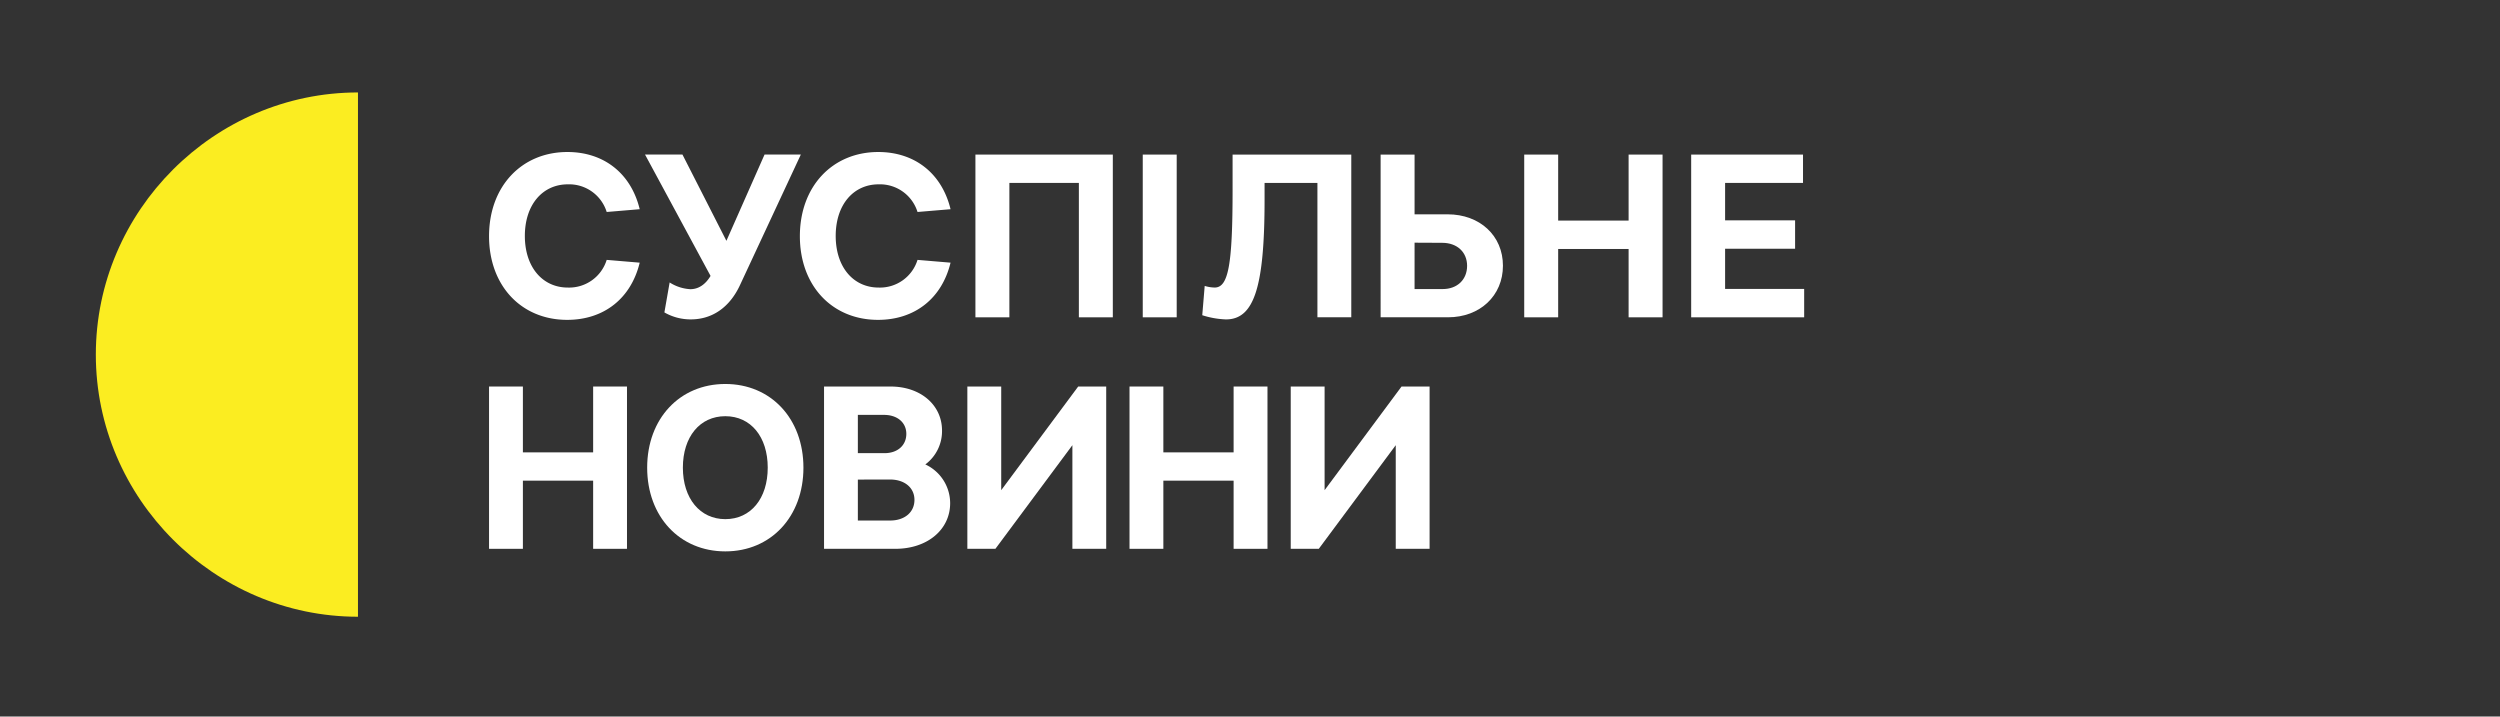
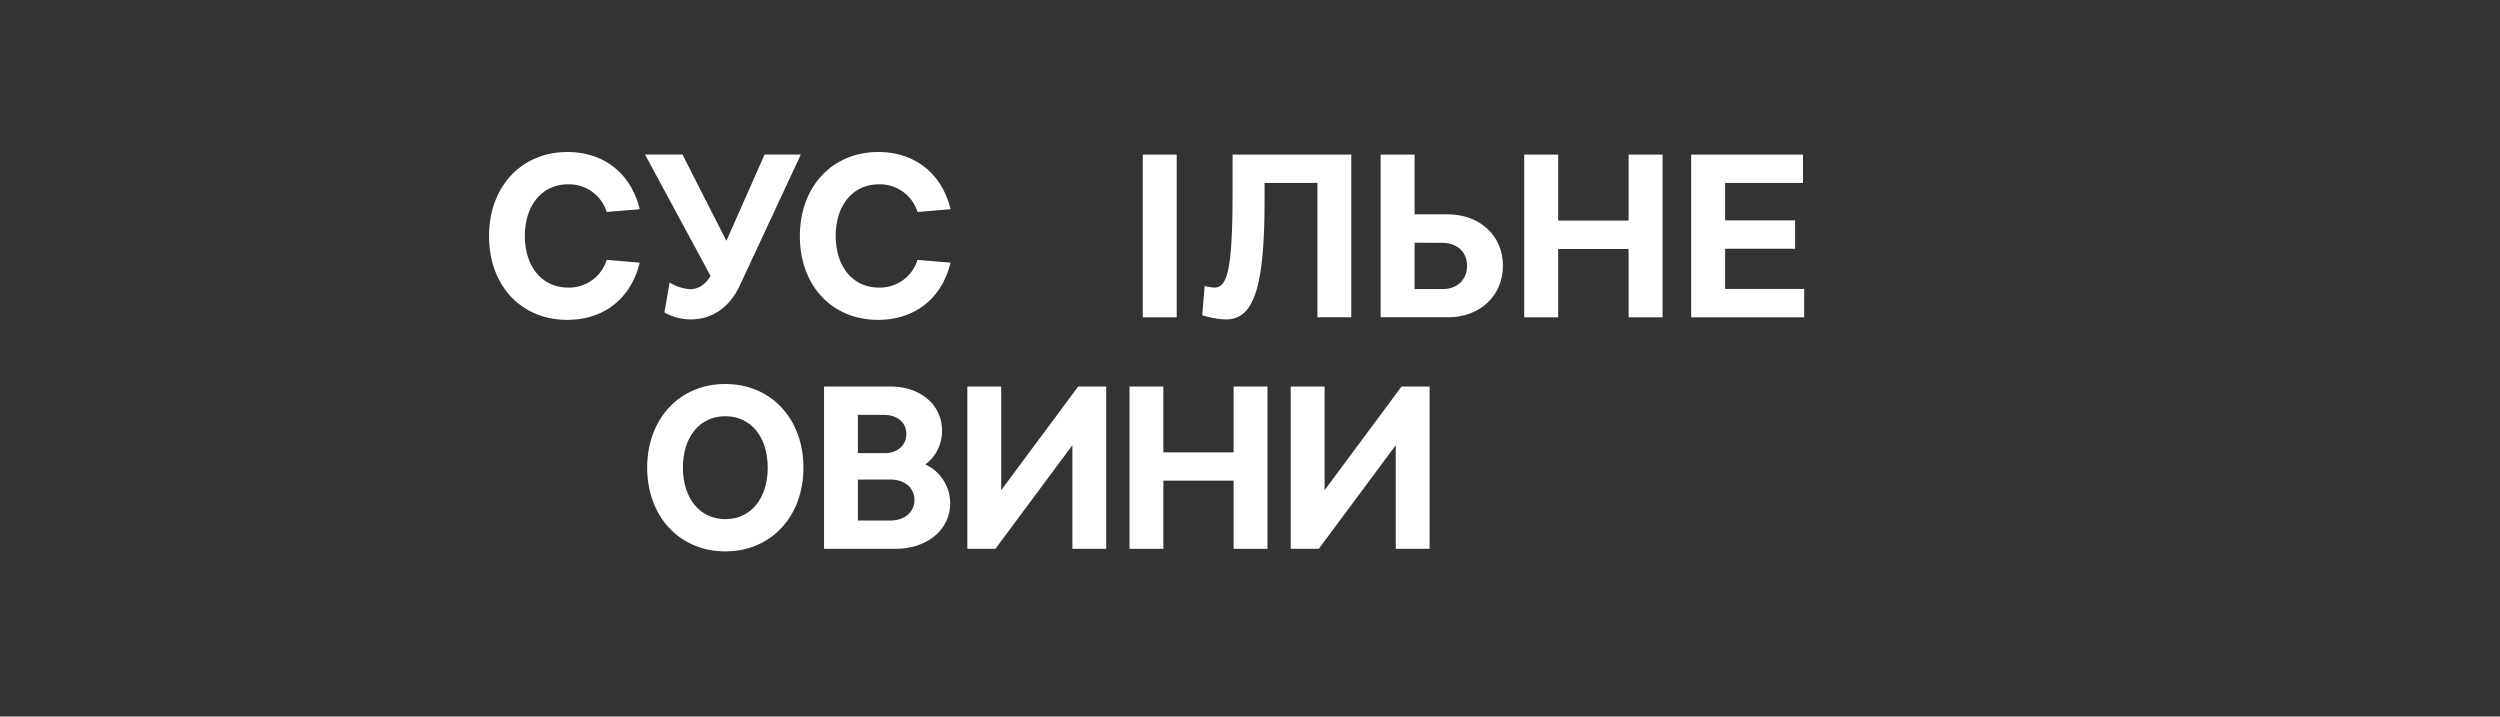
<svg xmlns="http://www.w3.org/2000/svg" xmlns:ns1="http://sodipodi.sourceforge.net/DTD/sodipodi-0.dtd" xmlns:ns2="http://www.inkscape.org/namespaces/inkscape" width="700" height="200.63" viewBox="0 0 700 200.63" fill="none" version="1.1" id="svg40" ns1:docname="logo.svg" ns2:version="1.0.2-2 (e86c870879, 2021-01-15)">
  <rect x="0" y="0" width="700" height="200.63" fill="#333333" stroke="none" />
  <defs id="defs44" />
  <ns1:namedview pagecolor="#ffffff" bordercolor="#666666" borderopacity="1" objecttolerance="10" gridtolerance="10" guidetolerance="10" ns2:pageopacity="0" ns2:pageshadow="2" ns2:window-width="1366" ns2:window-height="705" id="namedview42" showgrid="false" ns2:pagecheckerboard="true" showguides="true" ns2:guide-bbox="true" ns2:zoom="0.26516504" ns2:cx="-183.58235" ns2:cy="-48.25131" ns2:window-x="1272" ns2:window-y="-8" ns2:window-maximized="1" ns2:current-layer="svg40" lock-margins="false" fit-margin-top="0" fit-margin-left="0" fit-margin-right="0" fit-margin-bottom="0">
    <ns1:guide position="26.87,174.52" orientation="1,0" id="guide1060" />
    <ns1:guide position="85.333,174.744" orientation="0,-1" id="guide1062" />
    <ns1:guide position="100.4,26.744" orientation="0,-1" id="guide1064" />
  </ns1:namedview>
  <g id="g1324" transform="matrix(0.734,0,0,0.734,9.589,-329.37)">
-     <polygon class="cls-1" points="162.91,137.3 189.71,137.3 189.71,112.18 202.62,112.18 202.62,174.09 189.71,174.09 189.71,148.09 162.91,148.09 162.91,174.09 150,174.09 150,112.18 162.91,112.18 " id="polygon6" style="fill:#ffffff;fill-opacity:1" transform="translate(23.493,484)" />
    <path class="cls-1" d="m 263.623,595.21 c 17.42,0 29.8,13.26 29.8,31.92 0,18.66 -12.38,31.94 -29.8,31.94 -17.42,0 -29.81,-13.27 -29.81,-31.94 0,-18.67 12.38,-31.92 29.81,-31.92 m 0,51.56 c 9.72,0 16.18,-7.87 16.18,-19.64 0,-11.77 -6.46,-19.63 -16.18,-19.63 -9.72,0 -16.19,7.87 -16.19,19.63 0,11.76 6.54,19.64 16.19,19.64" id="path8" style="fill:#ffffff;fill-opacity:1" />
    <path class="cls-1" d="m 301.283,596.18 h 25.37 c 11.5,0 19.64,7.07 19.64,16.8 a 15.81,15.81 0 0 1 -6.37,12.92 16.31,16.31 0 0 1 9.47,14.77 c 0,10.17 -8.76,17.42 -20.88,17.42 h -27.23 z m 12.9,10.82 v 14.6 h 10.17 c 5,0 8.32,-3 8.32,-7.35 0,-4.35 -3.45,-7.25 -8.49,-7.25 z m 0,24.68 v 15.62 h 12.31 c 5.57,0 9.28,-3.18 9.28,-7.87 0,-4.69 -3.8,-7.78 -9.37,-7.78 z" id="path10" style="fill:#ffffff;fill-opacity:1" />
    <polygon class="cls-1" points="332.46,112.18 345.38,112.18 345.38,151.72 374.74,112.18 385.43,112.18 385.43,174.09 372.53,174.09 372.53,134.56 343.16,174.09 332.46,174.09 " id="polygon12" style="fill:#ffffff;fill-opacity:1" transform="translate(23.493,484)" />
    <polygon class="cls-1" points="407.23,137.3 434.03,137.3 434.03,112.18 446.95,112.18 446.95,174.09 434.03,174.09 434.03,148.09 407.23,148.09 407.23,174.09 394.32,174.09 394.32,112.18 407.23,112.18 " id="polygon14" style="fill:#ffffff;fill-opacity:1" transform="translate(23.493,484)" />
    <polygon class="cls-1" points="455.82,112.18 468.74,112.18 468.74,151.72 498.09,112.18 508.79,112.18 508.79,174.09 495.88,174.09 495.88,134.56 466.52,174.09 455.82,174.09 " id="polygon16" style="fill:#ffffff;fill-opacity:1" transform="translate(23.493,484)" />
    <path class="cls-1" d="m 203.293,570.75 c -17.47,0 -29.8,-13 -29.8,-31.93 0,-19.06 12.5,-32.1 29.89,-32.1 14,0 24.3,8.25 27.58,21.82 l -12.59,1.06 a 15,15 0 0 0 -14.81,-10.55 c -9.67,0 -16.41,7.8 -16.41,19.69 0,11.89 6.74,19.69 16.41,19.69 a 15,15 0 0 0 14.81,-10.56 l 12.59,1.06 c -3.28,13.57 -13.57,21.82 -27.67,21.82" id="path18" style="fill:#ffffff;fill-opacity:1" />
    <path class="cls-1" d="m 250.493,570.57 a 20,20 0 0 1 -10.11,-2.66 l 2,-11.43 a 16.29,16.29 0 0 0 7.9,2.57 c 3.1,0 5.76,-1.78 7.71,-5.06 l -25,-46.3 h 14.28 l 16.77,32.91 14.55,-32.91 h 13.84 l -23.15,49.67 c -3.91,8.52 -10.55,13.21 -18.8,13.21" id="path20" style="fill:#ffffff;fill-opacity:1" />
    <path class="cls-1" d="m 321.863,570.75 c -17.47,0 -29.8,-13 -29.8,-31.93 0,-19.06 12.51,-32.1 29.9,-32.1 14,0 24.3,8.25 27.58,21.82 l -12.6,1.06 a 15,15 0 0 0 -14.81,-10.55 c -9.67,0 -16.4,7.8 -16.4,19.69 0,11.89 6.73,19.69 16.4,19.69 a 15,15 0 0 0 14.81,-10.56 l 12.6,1.06 c -3.28,13.57 -13.57,21.82 -27.68,21.82" id="path22" style="fill:#ffffff;fill-opacity:1" />
-     <polygon class="cls-1" points="348.49,85.78 335.54,85.78 335.54,23.7 387.95,23.7 387.95,85.78 375,85.78 375,34.51 348.49,34.51 " id="polygon24" style="fill:#ffffff;fill-opacity:1" transform="translate(23.493,484)" />
    <path class="cls-1" d="m 502.413,507.7 v 62.07 h -12.92 v -51.26 h -20.16 v 6.39 c 0,33.35 -4,45.68 -14.72,45.68 a 33.26,33.26 0 0 1 -9.05,-1.6 l 0.93,-11.18 a 13.66,13.66 0 0 0 3.81,0.62 c 5.23,0 6.83,-8.69 6.83,-37.33 V 507.7 Z" id="path26" style="fill:#ffffff;fill-opacity:1" />
    <rect class="cls-1" x="422.863" y="507.7" width="12.95" height="62.08" id="rect28" style="fill:#ffffff;fill-opacity:1" />
    <path class="cls-1" d="m 513.603,507.7 h 12.95 v 22.79 h 12.6 c 12.32,0 21.11,8.16 21.11,19.6 0,11.44 -8.77,19.68 -20.94,19.68 h -25.72 z m 12.95,33.61 V 559 h 10.73 c 5.59,0 9.31,-3.63 9.31,-8.86 0,-5.23 -3.81,-8.78 -9.49,-8.78 z" id="path30" style="fill:#ffffff;fill-opacity:1" />
    <polygon class="cls-1" points="557.84,48.88 584.71,48.88 584.71,23.7 597.66,23.7 597.66,85.78 584.71,85.78 584.71,59.71 557.84,59.71 557.84,85.78 544.89,85.78 544.89,23.7 557.84,23.7 " id="polygon32" style="fill:#ffffff;fill-opacity:1" transform="translate(23.493,484)" />
    <polygon class="cls-1" points="651.24,34.51 621.52,34.51 621.52,48.79 648.22,48.79 648.22,59.62 621.52,59.62 621.52,74.95 651.68,74.95 651.68,85.78 608.58,85.78 608.58,23.7 651.24,23.7 " id="polygon34" style="fill:#ffffff;fill-opacity:1" transform="translate(23.493,484)" />
-     <path class="cls-2" d="m 123.493,584 v 100 c -54.86,0 -100,-45.15 -100,-100 0,-54.85 45.14,-100 100,-100 z" id="path36" style="fill:#fbed21;fill-opacity:1" />
  </g>
</svg>